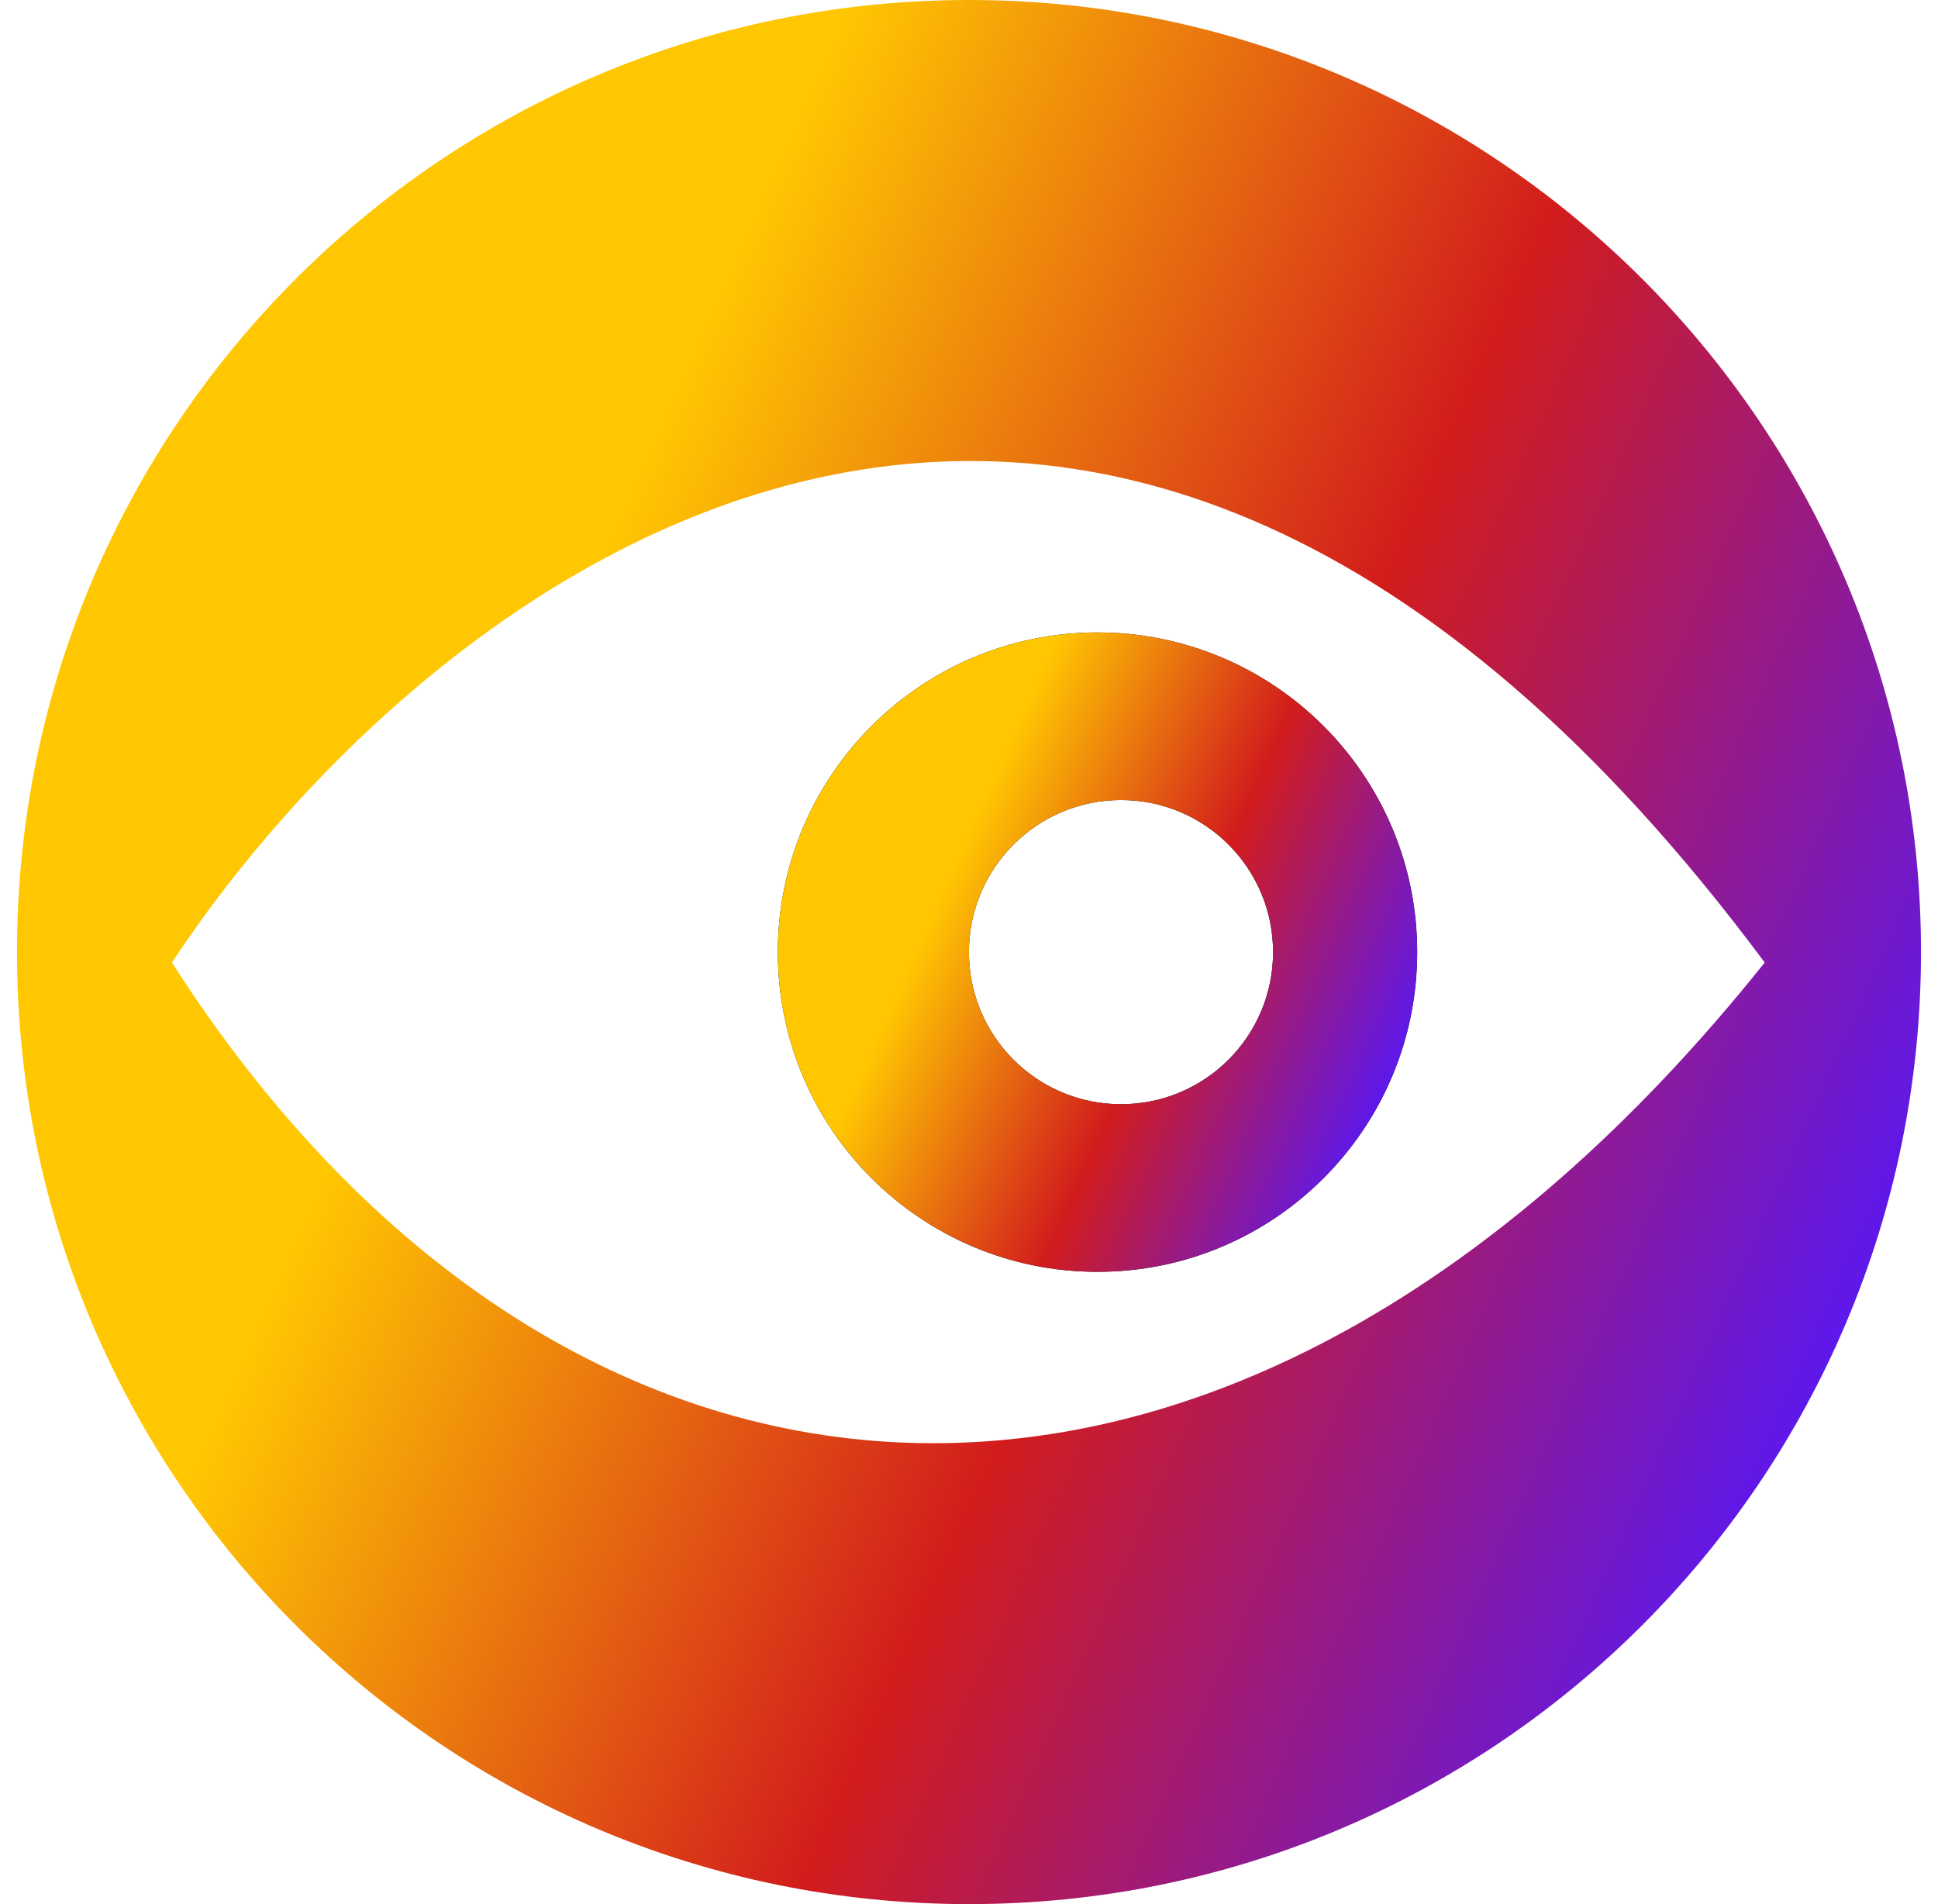
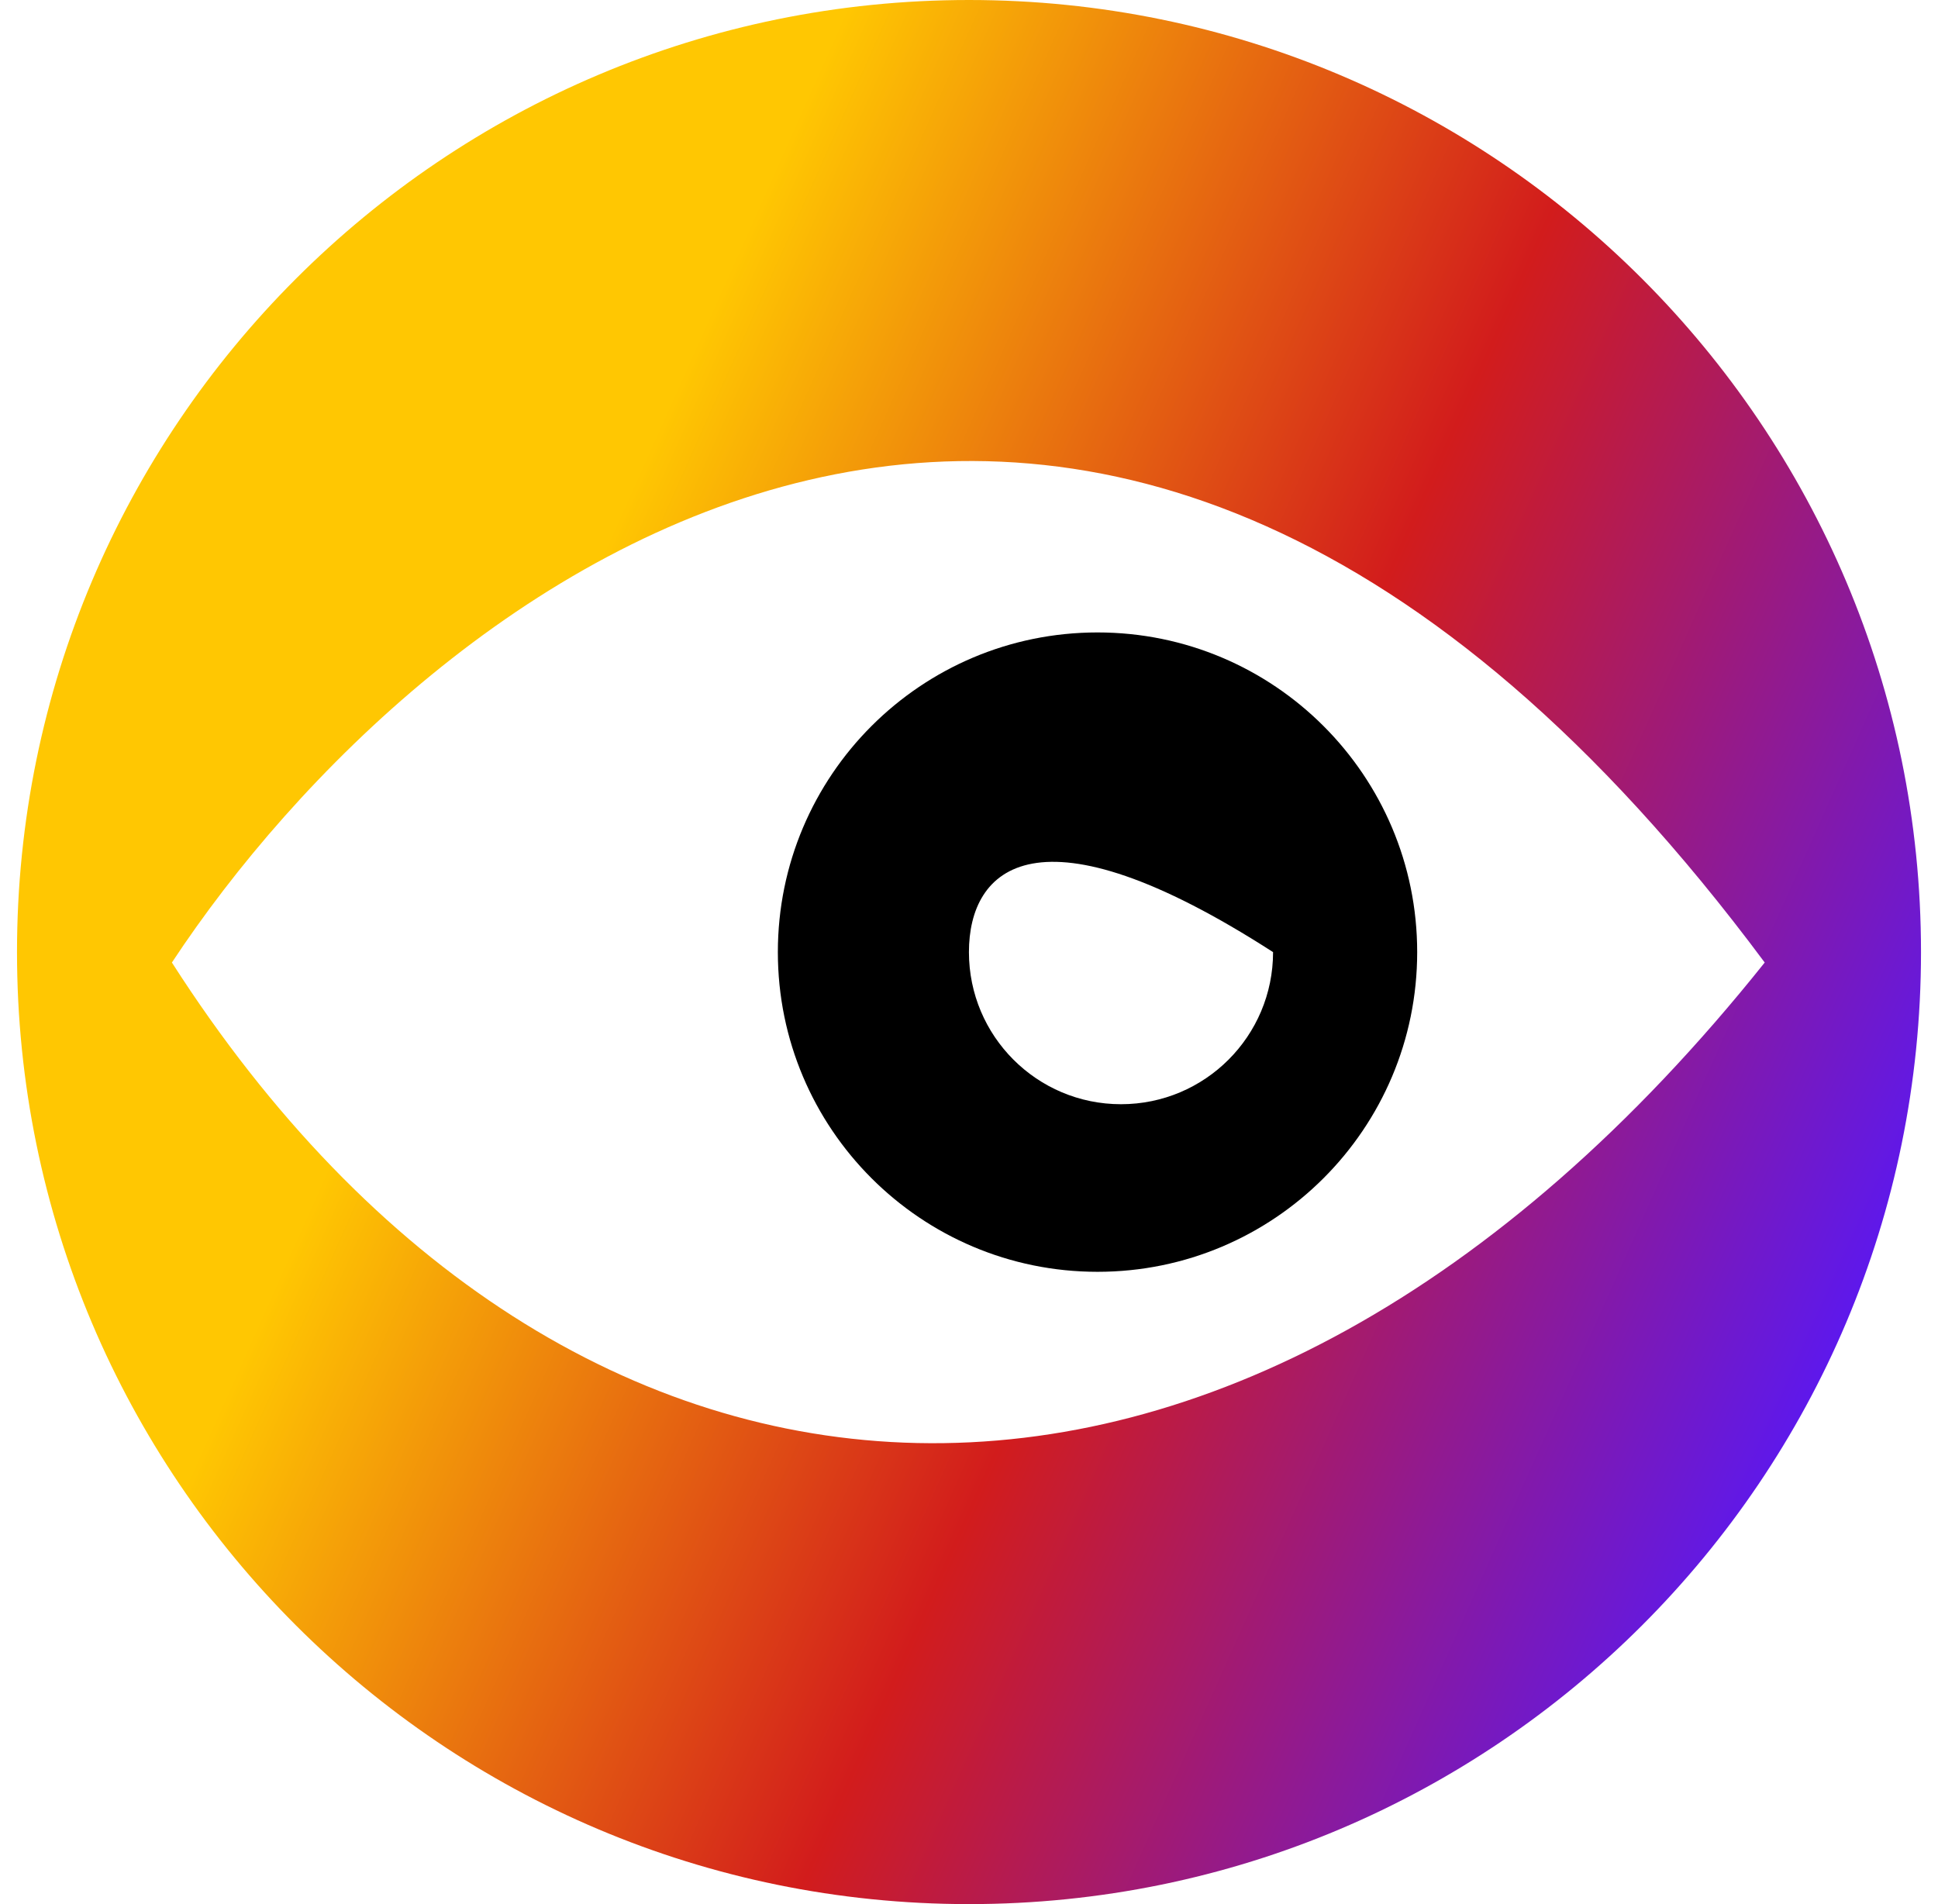
<svg xmlns="http://www.w3.org/2000/svg" width="57" height="56" viewBox="0 0 57 56" fill="none">
  <path fill-rule="evenodd" clip-rule="evenodd" d="M28.5 56C43.964 56 56.5 43.464 56.5 28C56.5 12.536 43.964 0 28.5 0C13.036 0 0.5 12.536 0.5 28C0.5 43.464 13.036 56 28.5 56ZM5.056 28.308C12.397 17.178 32.044 1.595 51.903 28.308C36.288 47.866 16.668 46.435 5.056 28.308Z" fill="url(#paint0_linear_1202_1941)" />
-   <path fill-rule="evenodd" clip-rule="evenodd" d="M32.28 37.404C37.473 37.404 41.682 33.195 41.682 28.002C41.682 22.81 37.473 18.6 32.28 18.6C27.087 18.6 22.878 22.81 22.878 28.002C22.878 33.195 27.087 37.404 32.28 37.404ZM32.97 32.475C35.441 32.475 37.443 30.473 37.443 28.002C37.443 25.532 35.441 23.529 32.97 23.529C30.5 23.529 28.498 25.532 28.498 28.002C28.498 30.473 30.5 32.475 32.97 32.475Z" fill="black" />
-   <path fill-rule="evenodd" clip-rule="evenodd" d="M32.28 37.404C37.473 37.404 41.682 33.195 41.682 28.002C41.682 22.81 37.473 18.6 32.28 18.6C27.087 18.6 22.878 22.81 22.878 28.002C22.878 33.195 27.087 37.404 32.28 37.404ZM32.97 32.475C35.441 32.475 37.443 30.473 37.443 28.002C37.443 25.532 35.441 23.529 32.97 23.529C30.5 23.529 28.498 25.532 28.498 28.002C28.498 30.473 30.5 32.475 32.97 32.475Z" fill="url(#paint1_linear_1202_1941)" />
+   <path fill-rule="evenodd" clip-rule="evenodd" d="M32.28 37.404C37.473 37.404 41.682 33.195 41.682 28.002C41.682 22.81 37.473 18.6 32.28 18.6C27.087 18.6 22.878 22.81 22.878 28.002C22.878 33.195 27.087 37.404 32.28 37.404ZM32.97 32.475C35.441 32.475 37.443 30.473 37.443 28.002C30.5 23.529 28.498 25.532 28.498 28.002C28.498 30.473 30.5 32.475 32.97 32.475Z" fill="black" />
  <defs>
    <linearGradient id="paint0_linear_1202_1941" x1="15.78" y1="20.614" x2="56.5" y2="38.841" gradientUnits="userSpaceOnUse">
      <stop stop-color="#FFC702" />
      <stop offset="0.479" stop-color="#D21C1C" />
      <stop offset="1" stop-color="#5318FF" />
    </linearGradient>
    <linearGradient id="paint1_linear_1202_1941" x1="28.009" y1="25.522" x2="41.682" y2="31.643" gradientUnits="userSpaceOnUse">
      <stop stop-color="#FFC702" />
      <stop offset="0.479" stop-color="#D21C1C" />
      <stop offset="1" stop-color="#5318FF" />
    </linearGradient>
  </defs>
</svg>